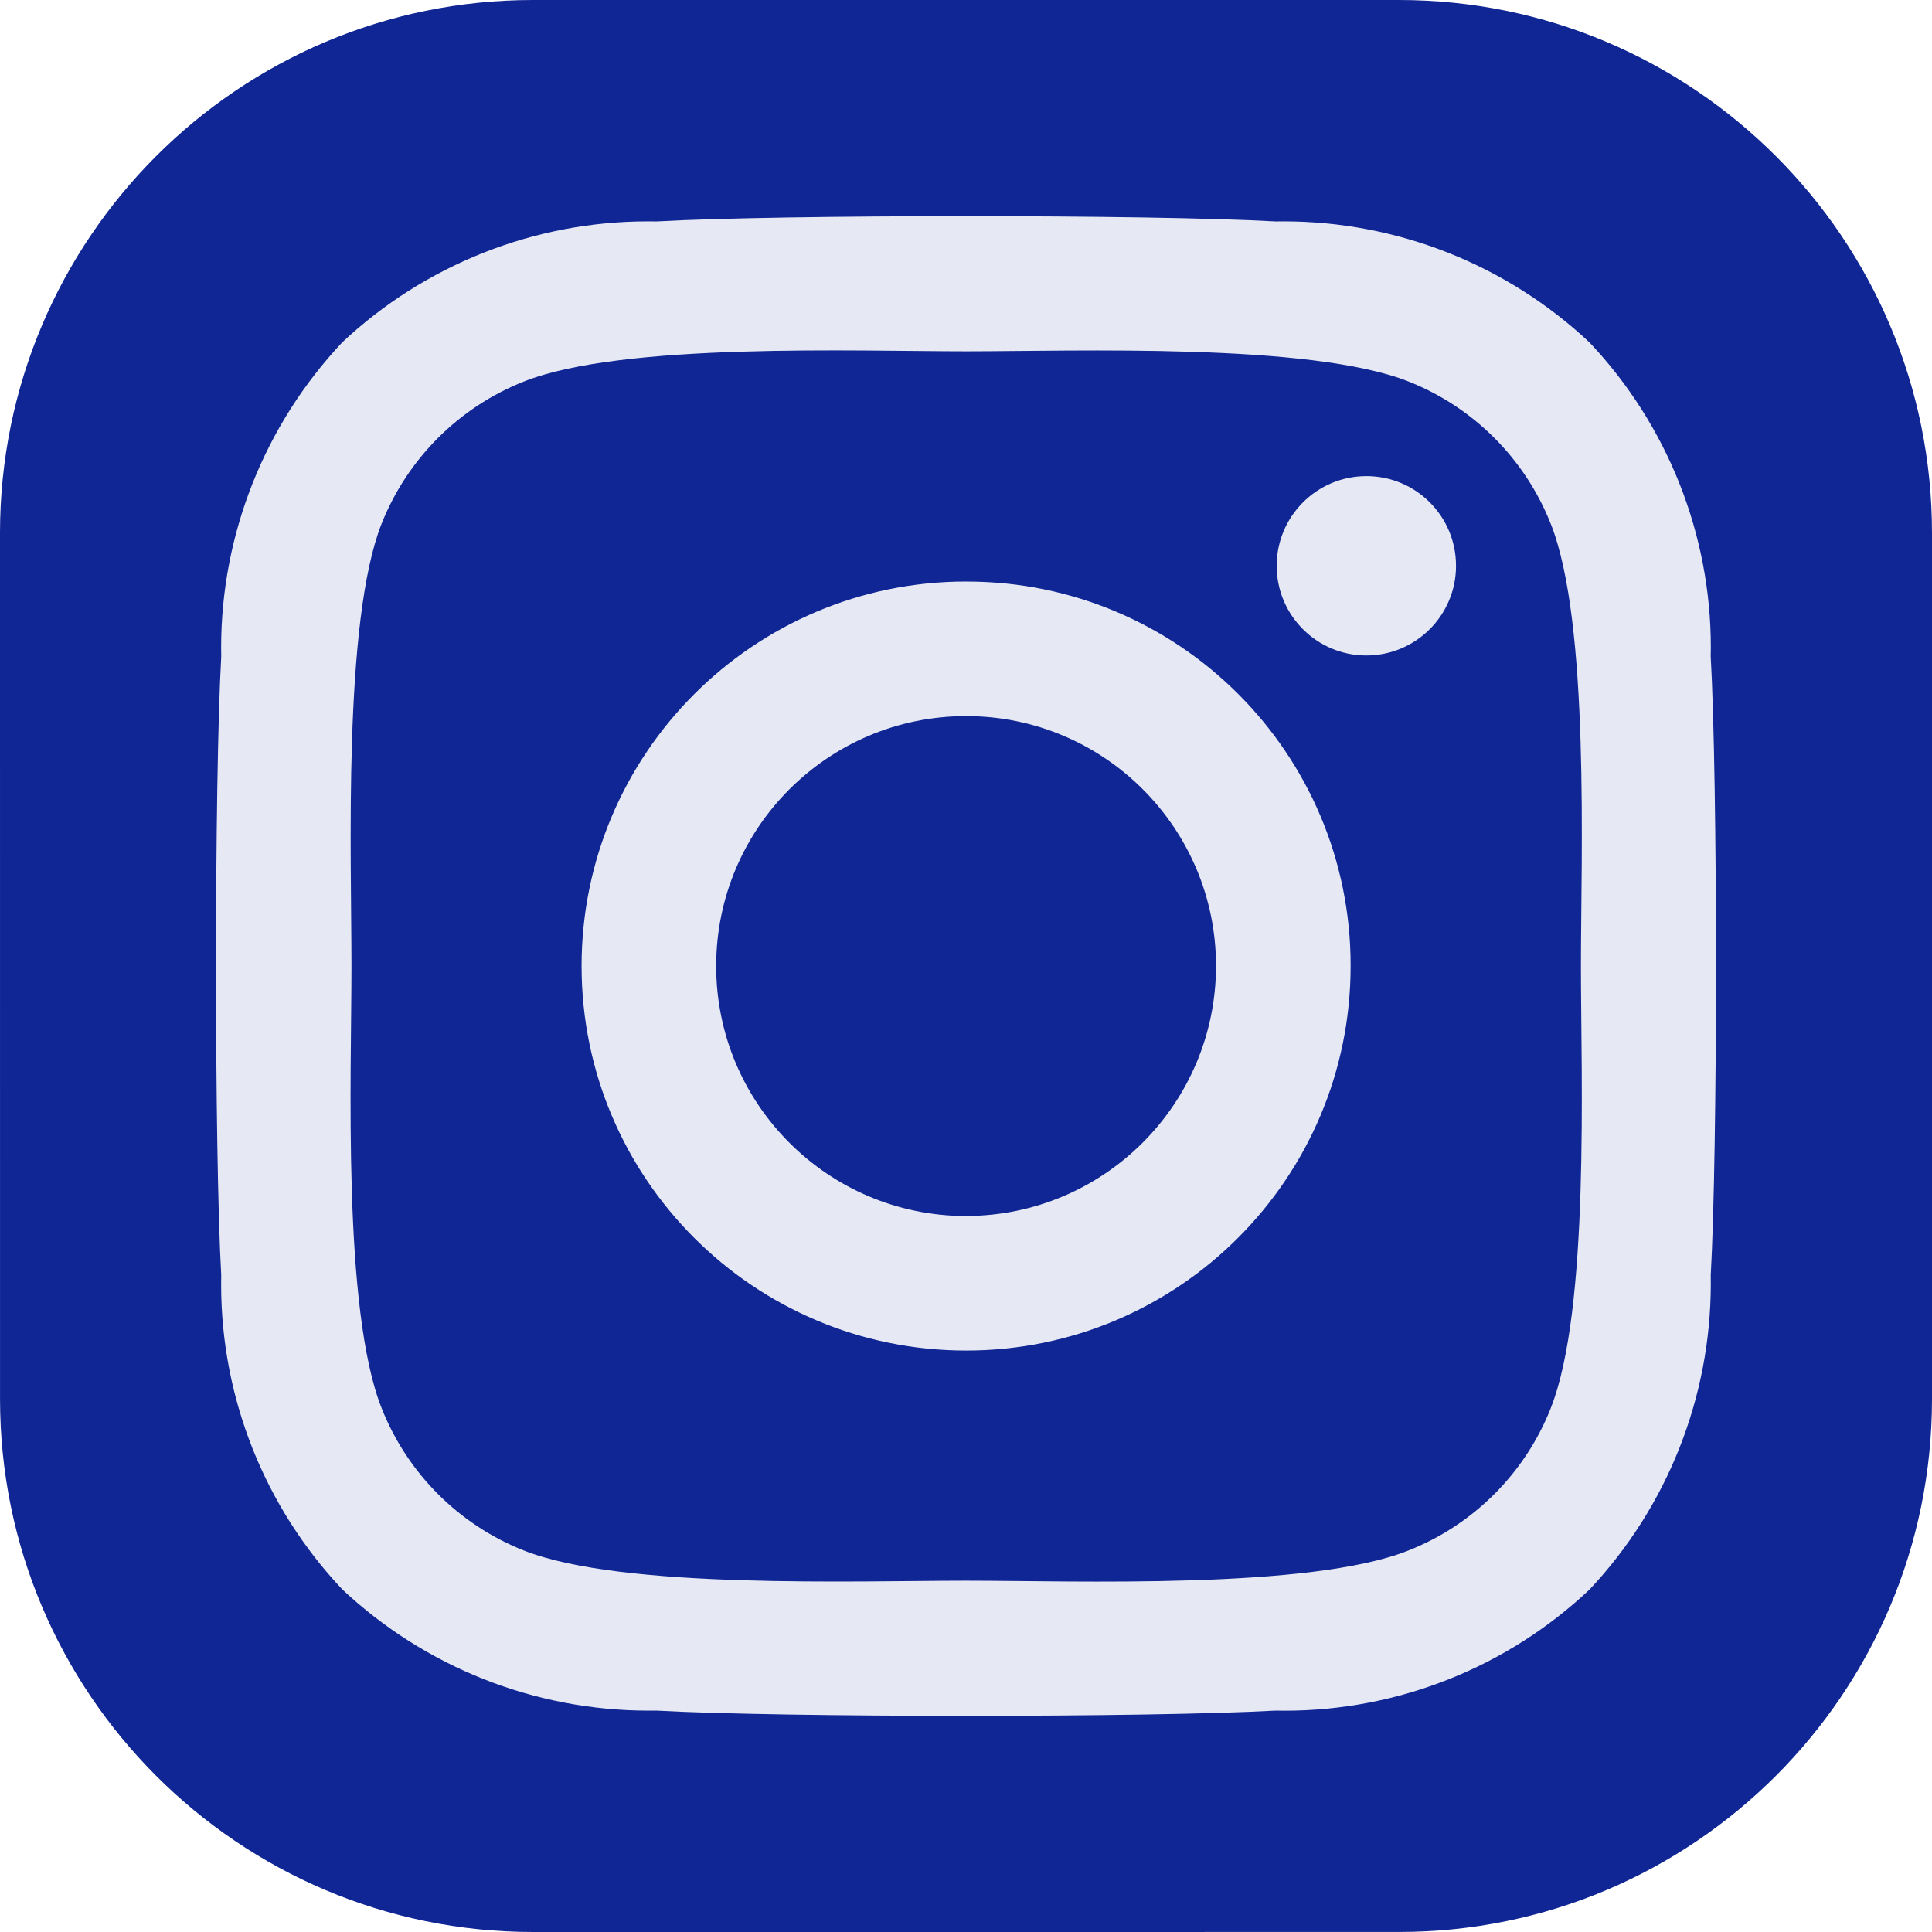
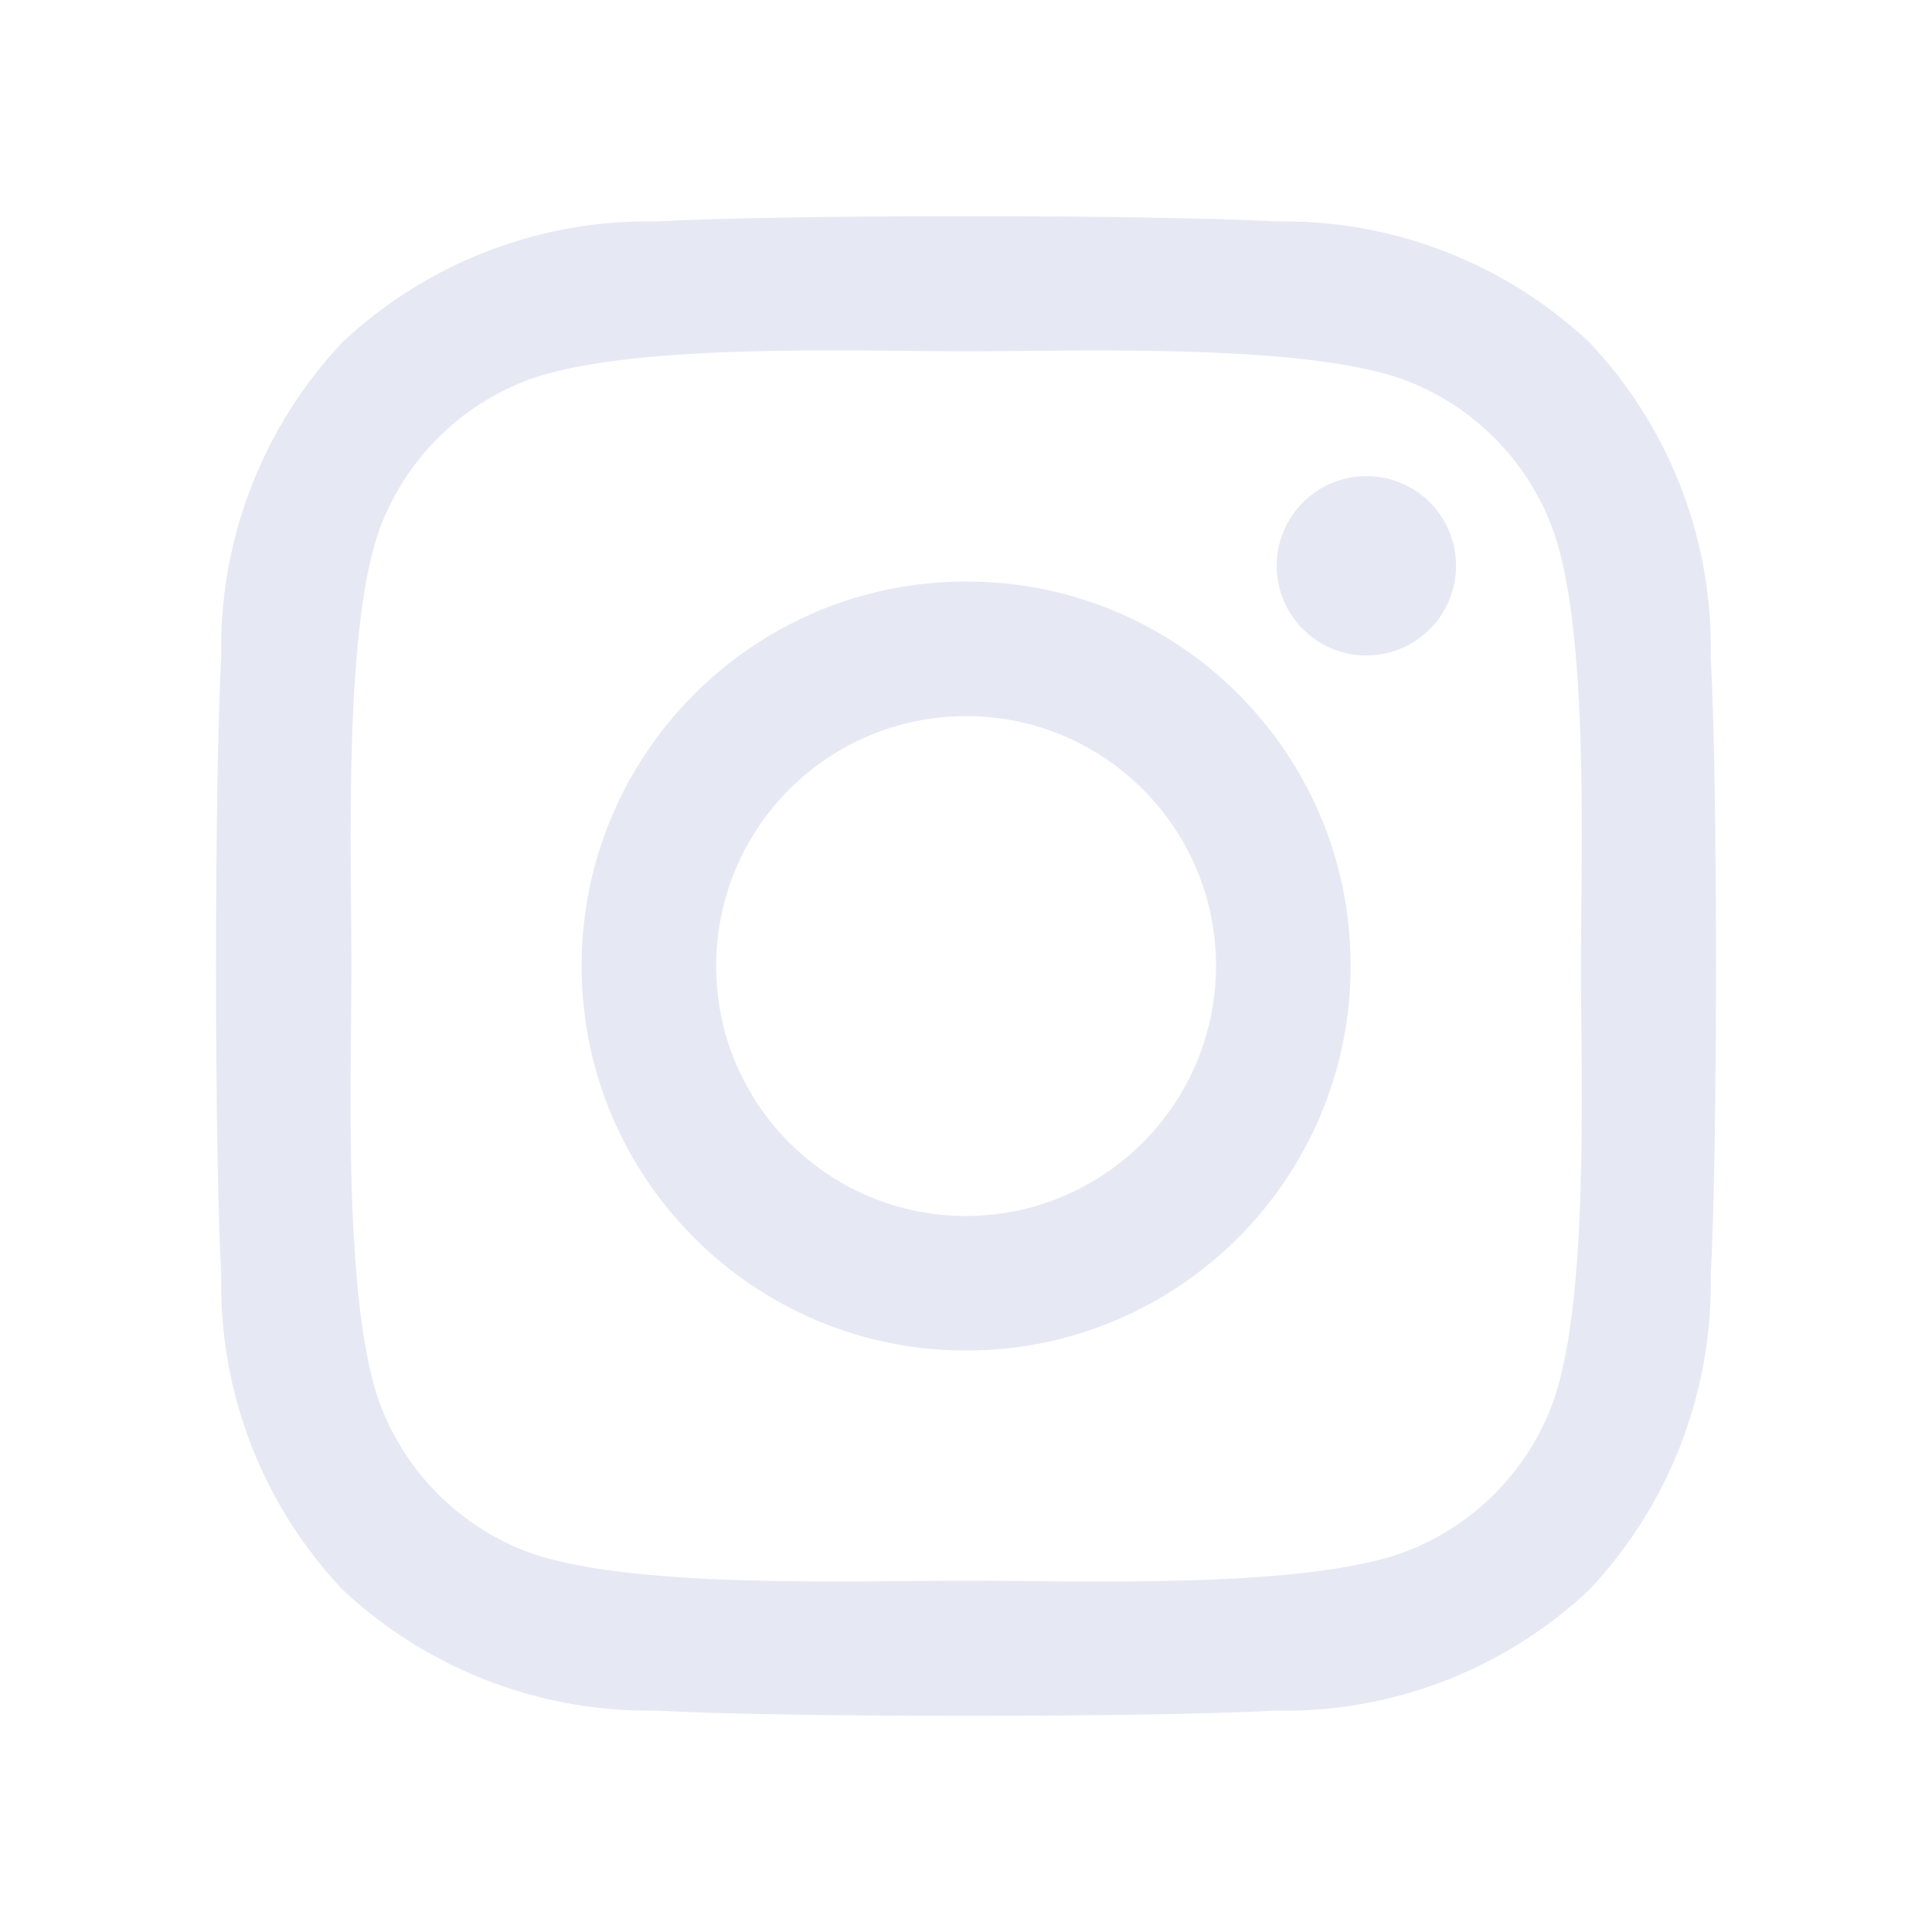
<svg xmlns="http://www.w3.org/2000/svg" xml:space="preserve" width="591px" height="591px" version="1.0" shape-rendering="geometricPrecision" text-rendering="geometricPrecision" image-rendering="optimizeQuality" fill-rule="evenodd" clip-rule="evenodd" viewBox="0 0 589.55 589.55">
  <g>
-     <path fill="#102694" fill-rule="nonzero" d="M162.64 0l264.28 0c89.79,0 162.63,72.83 162.63,162.64l0 264.28c0,89.79 -72.84,162.62 -162.64,162.62l-264.27 0.01c-89.8,-0.01 -162.63,-72.84 -162.63,-162.65l-0.01 -264.26c0.01,-89.81 72.84,-162.64 162.64,-162.64z" data-name="Rechteck 99" />
    <path id="Icon_awesome-instagram" fill="#E6E9F4" fill-rule="nonzero" d="M294.81 177.45c-64.79,0 -117.34,52.55 -117.34,117.34 0,64.78 52.55,117.33 117.35,117.33 64.78,0 117.32,-52.55 117.32,-117.33 0,-0.05 0,-0.14 0,-0.2 0,-64.68 -52.44,-117.13 -117.12,-117.13 -0.05,0 -0.14,0 -0.2,0l-0.01 -0.01zm0 193.62c-42.12,-0.02 -76.27,-34.17 -76.27,-76.28 0,-42.12 34.15,-76.27 76.28,-76.27 42.11,0 76.25,34.15 76.25,76.27 -0.06,42.08 -34.17,76.19 -76.25,76.27l-0.01 0.01zm149.5 -198.42c-0.01,15.11 -12.27,27.37 -27.37,27.37 -15.11,0 -27.36,-12.26 -27.36,-27.36 0,-15.11 12.25,-27.37 27.36,-27.37 0.02,0 0.04,0 0.06,0 15.07,0 27.3,12.23 27.3,27.3 0,0.03 0,0.04 0,0.07l0.01 -0.01zm77.71 27.77c0.02,-0.94 0.04,-1.92 0.04,-2.88 0,-34.57 -13.27,-67.89 -36.99,-93.01 -25.27,-23.75 -58.68,-36.98 -93.37,-36.98 -0.81,0 -1.68,0.02 -2.48,0.02 -37.79,-2.14 -151.02,-2.14 -188.82,0 -0.87,-0.01 -1.81,-0.02 -2.72,-0.02 -34.62,0 -67.96,13.2 -93.2,36.88 -23.74,25.21 -37,58.55 -37,93.19 0,0.9 0.02,1.82 0.03,2.7 -2.13,37.8 -2.13,151.03 0,188.83 -0.01,0.93 -0.03,1.9 -0.03,2.86 0,34.58 13.27,67.89 36.99,93.01 25.29,23.73 58.74,36.98 93.43,36.98 0.81,0 1.66,-0.01 2.46,-0.01 37.8,2.13 151.03,2.13 188.82,0 0.93,0.01 1.91,0.03 2.87,0.03 34.58,0 67.89,-13.27 93.01,-36.99 23.76,-25.27 36.99,-58.68 36.99,-93.36 0,-0.83 -0.02,-1.72 -0.02,-2.53 2.14,-37.8 2.14,-150.93 0,-188.72l-0.01 0zm-48.79 229.26c-7.85,19.87 -23.62,35.64 -43.51,43.48 -30.12,11.96 -101.64,9.19 -134.9,9.19 -33.27,0 -104.88,2.67 -134.91,-9.19 -19.86,-7.84 -35.63,-23.61 -43.47,-43.5 -11.96,-30.13 -9.19,-101.64 -9.19,-134.91 0,-33.26 -2.62,-104.84 9.16,-134.86 7.87,-19.88 23.64,-35.66 43.53,-43.5 30.13,-11.96 101.64,-9.19 134.91,-9.19 33.26,0 104.88,-2.67 134.9,9.19 19.86,7.84 35.63,23.62 43.48,43.5 11.95,30.13 9.19,101.65 9.19,134.91 0,33.26 2.75,104.85 -9.21,134.88l0.02 0z" data-name="Icon awesome-instagram" />
  </g>
</svg>